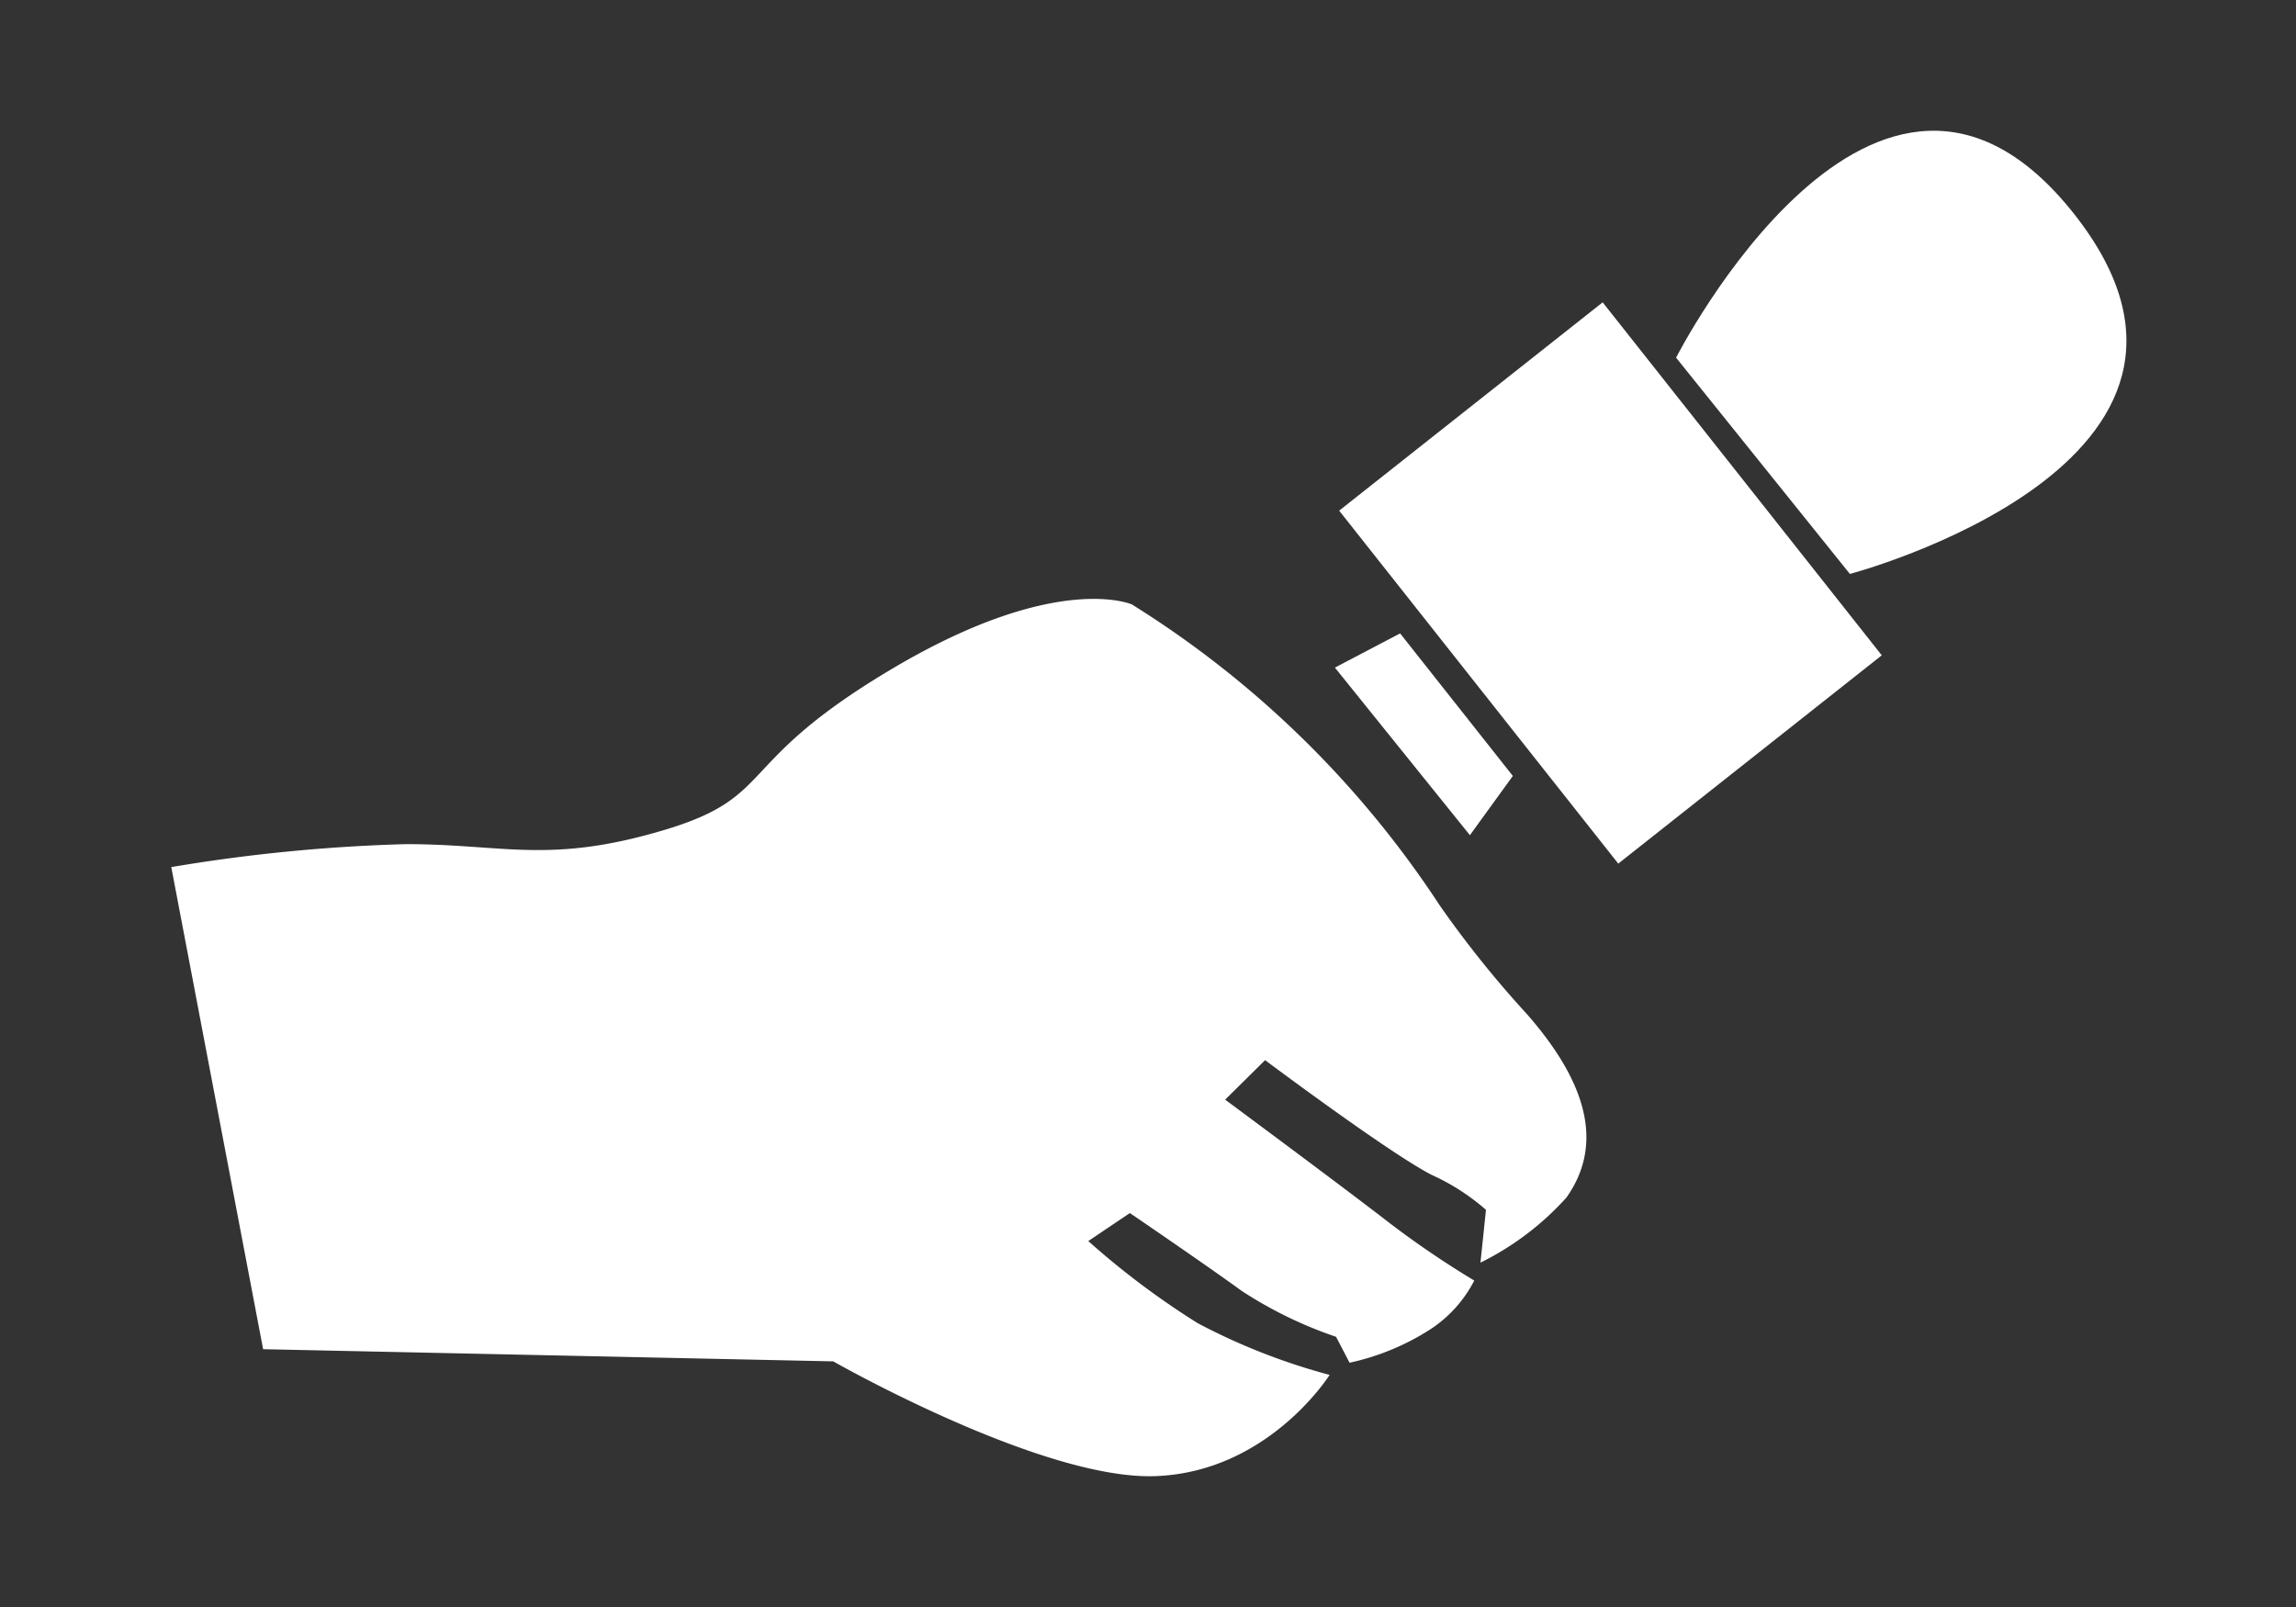
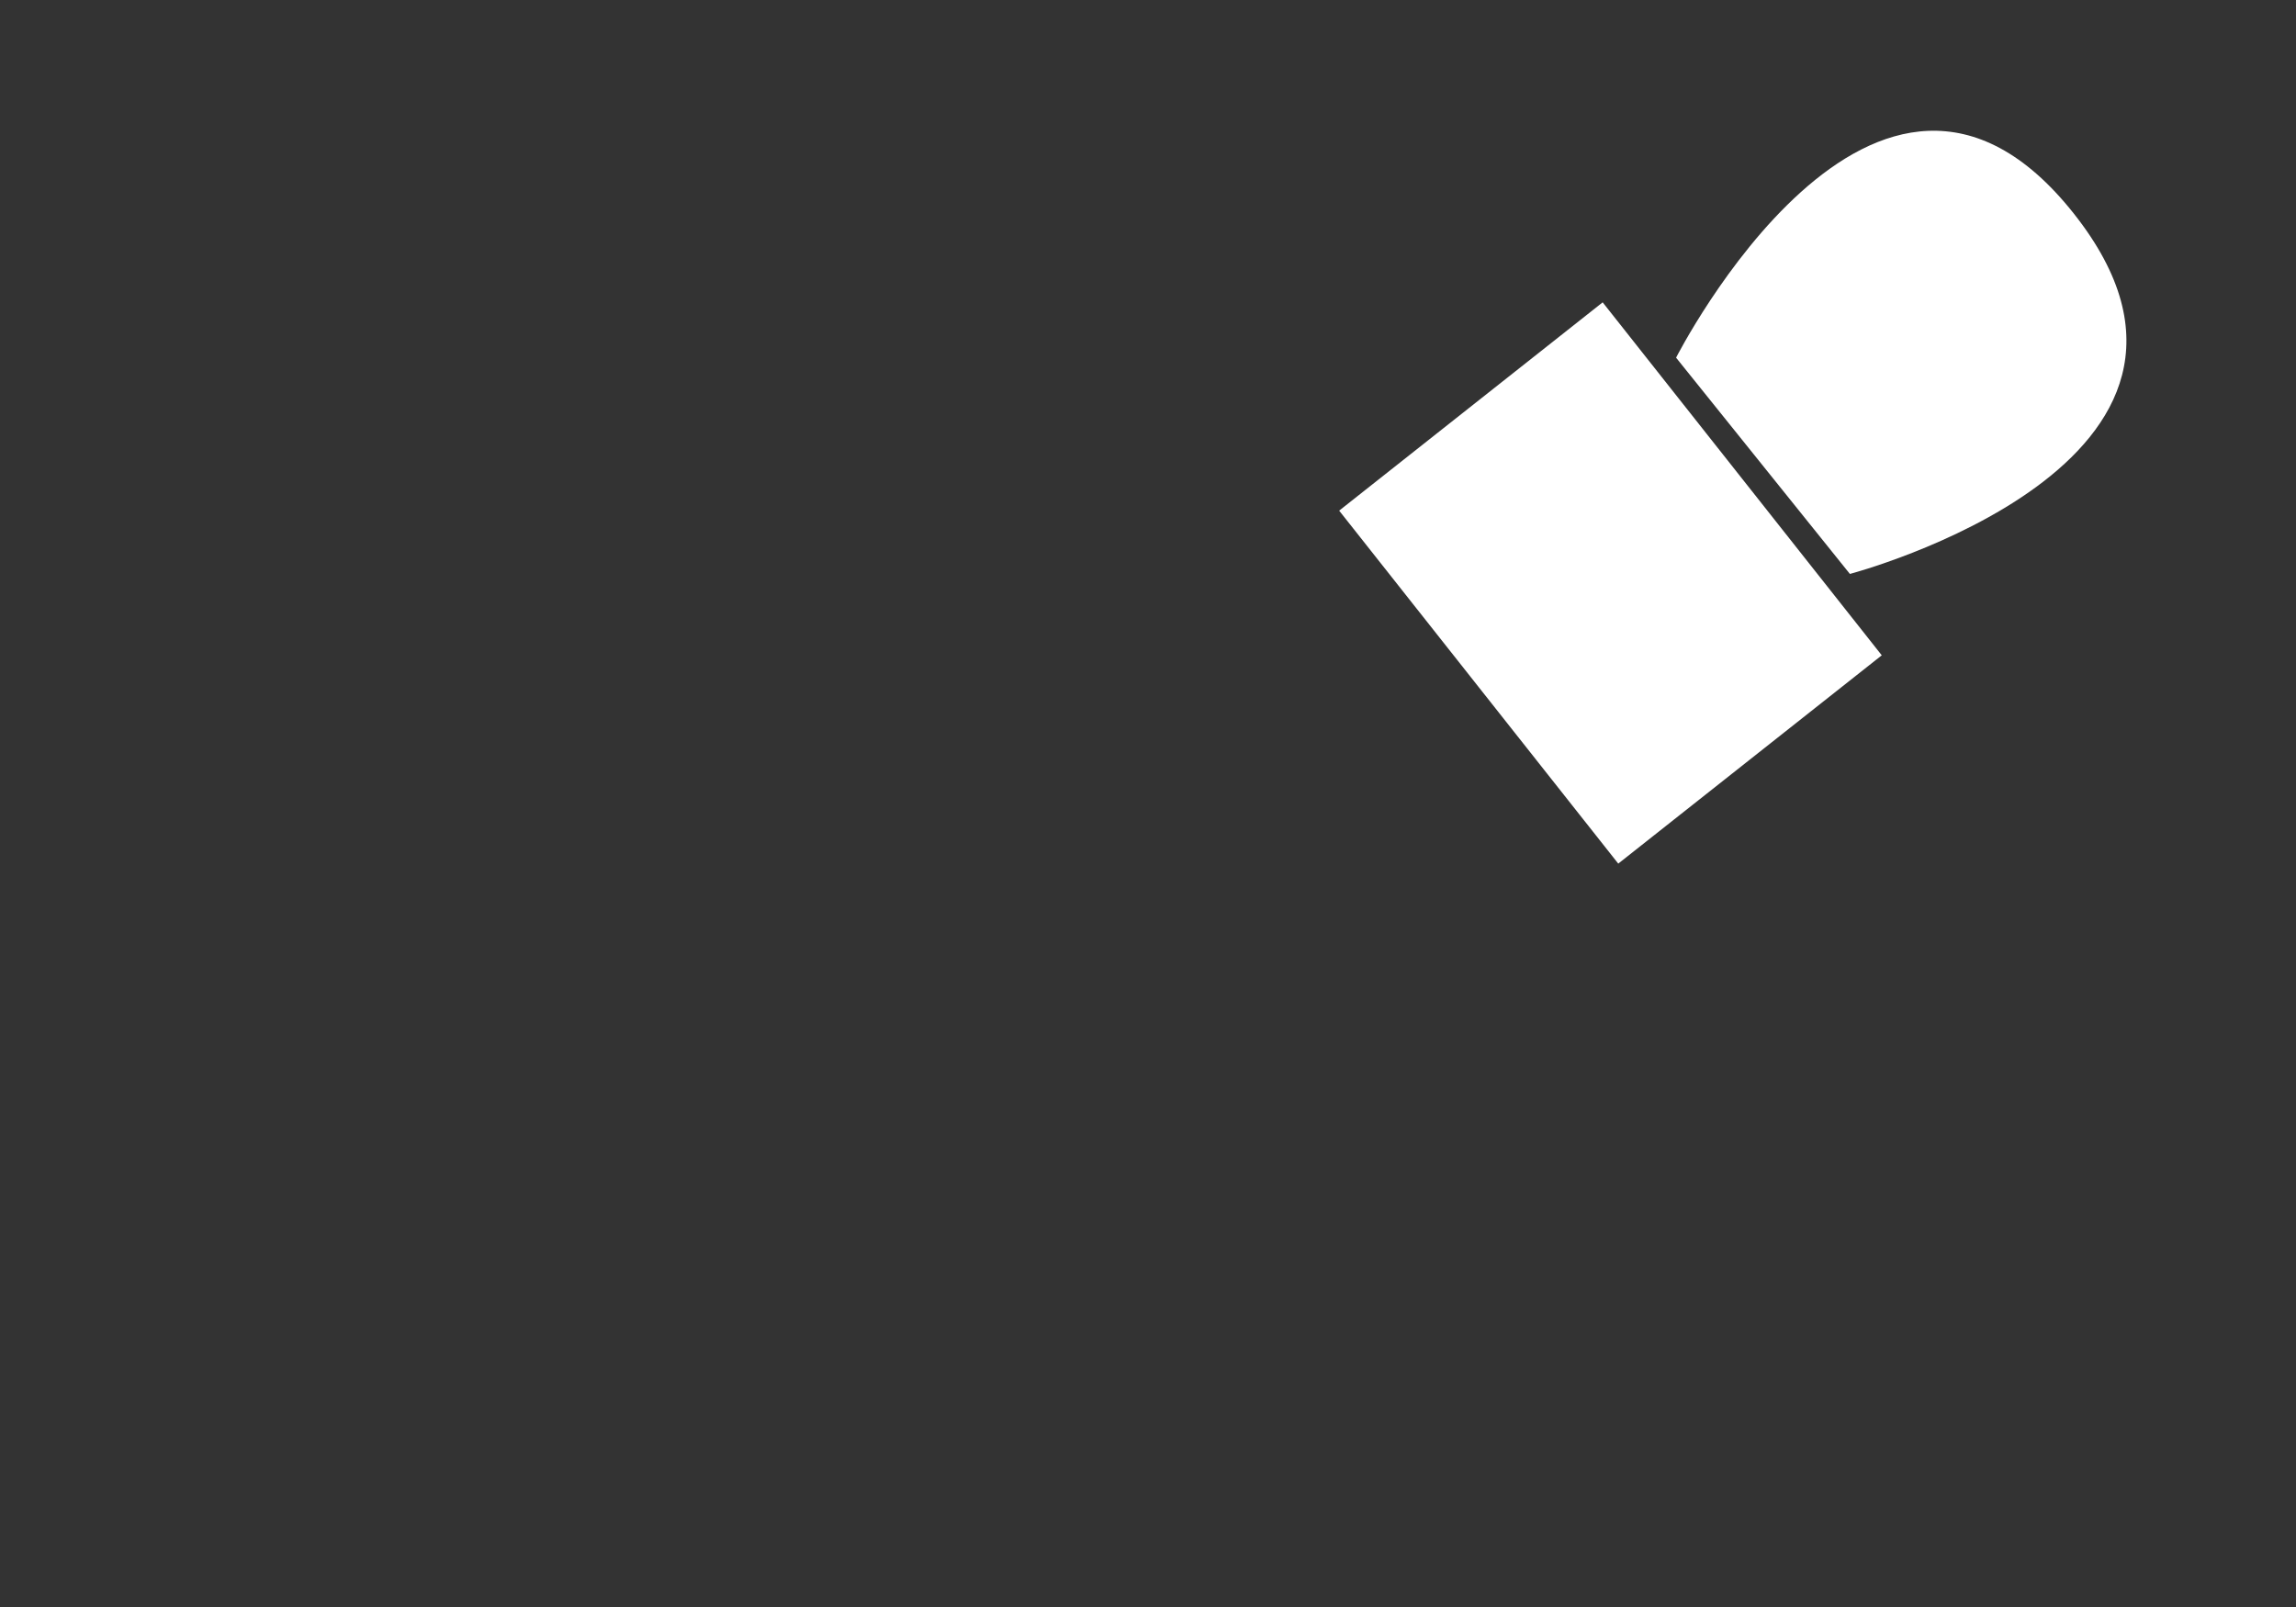
<svg xmlns="http://www.w3.org/2000/svg" id="Capa_1" data-name="Capa 1" width="100" height="70" viewBox="0 0 100 70">
  <rect x="0" y="0" width="100" height="70" fill="#333333" stroke="none" />
  <defs>
    <style>.cls-1{fill:#fff;}</style>
  </defs>
  <title>icono-comunicacion-publica-efectiva</title>
-   <path class="cls-1" d="M62.7,39.43a45.73,45.73,0,0,0,3.8,4.74c2.86,3.26,3.23,5.87,1.72,8A12.47,12.47,0,0,1,64.48,55l.24-2.3a9.53,9.53,0,0,0-2.36-1.52c-1.84-.94-7.26-5-7.26-5L53.36,47.9s5.17,3.83,7.09,5.32a40.64,40.64,0,0,0,3.76,2.56,5.59,5.59,0,0,1-1.89,2.11,10.7,10.7,0,0,1-3.54,1.47l-.59-1.13a18.12,18.12,0,0,1-4.11-2c-1.58-1.15-4.87-3.39-4.87-3.39L47.4,54.06a35.1,35.1,0,0,0,4.77,3.58,27.33,27.33,0,0,0,5.74,2.25s-2.67,4.25-7.62,4.41-14-5-14-5l-24.83-.53-4-21a73.28,73.28,0,0,1,10.23-1c4.25,0,6.22.88,11.22-.61s2.94-2.9,10.05-7.09S49.3,26.33,49.3,26.33a43.55,43.55,0,0,1,13.4,13.1" />
  <rect class="cls-1" x="62.83" y="15.59" width="14.63" height="19.6" transform="translate(-0.63 48.98) rotate(-38.33)" />
  <path class="cls-1" d="M73,15.58S81.72-1.56,90.32,9.3,80.57,25,80.57,25Z" />
-   <polygon class="cls-1" points="60.98 27.59 65.89 33.8 64.02 36.38 58.14 29.08 60.98 27.59" />
</svg>